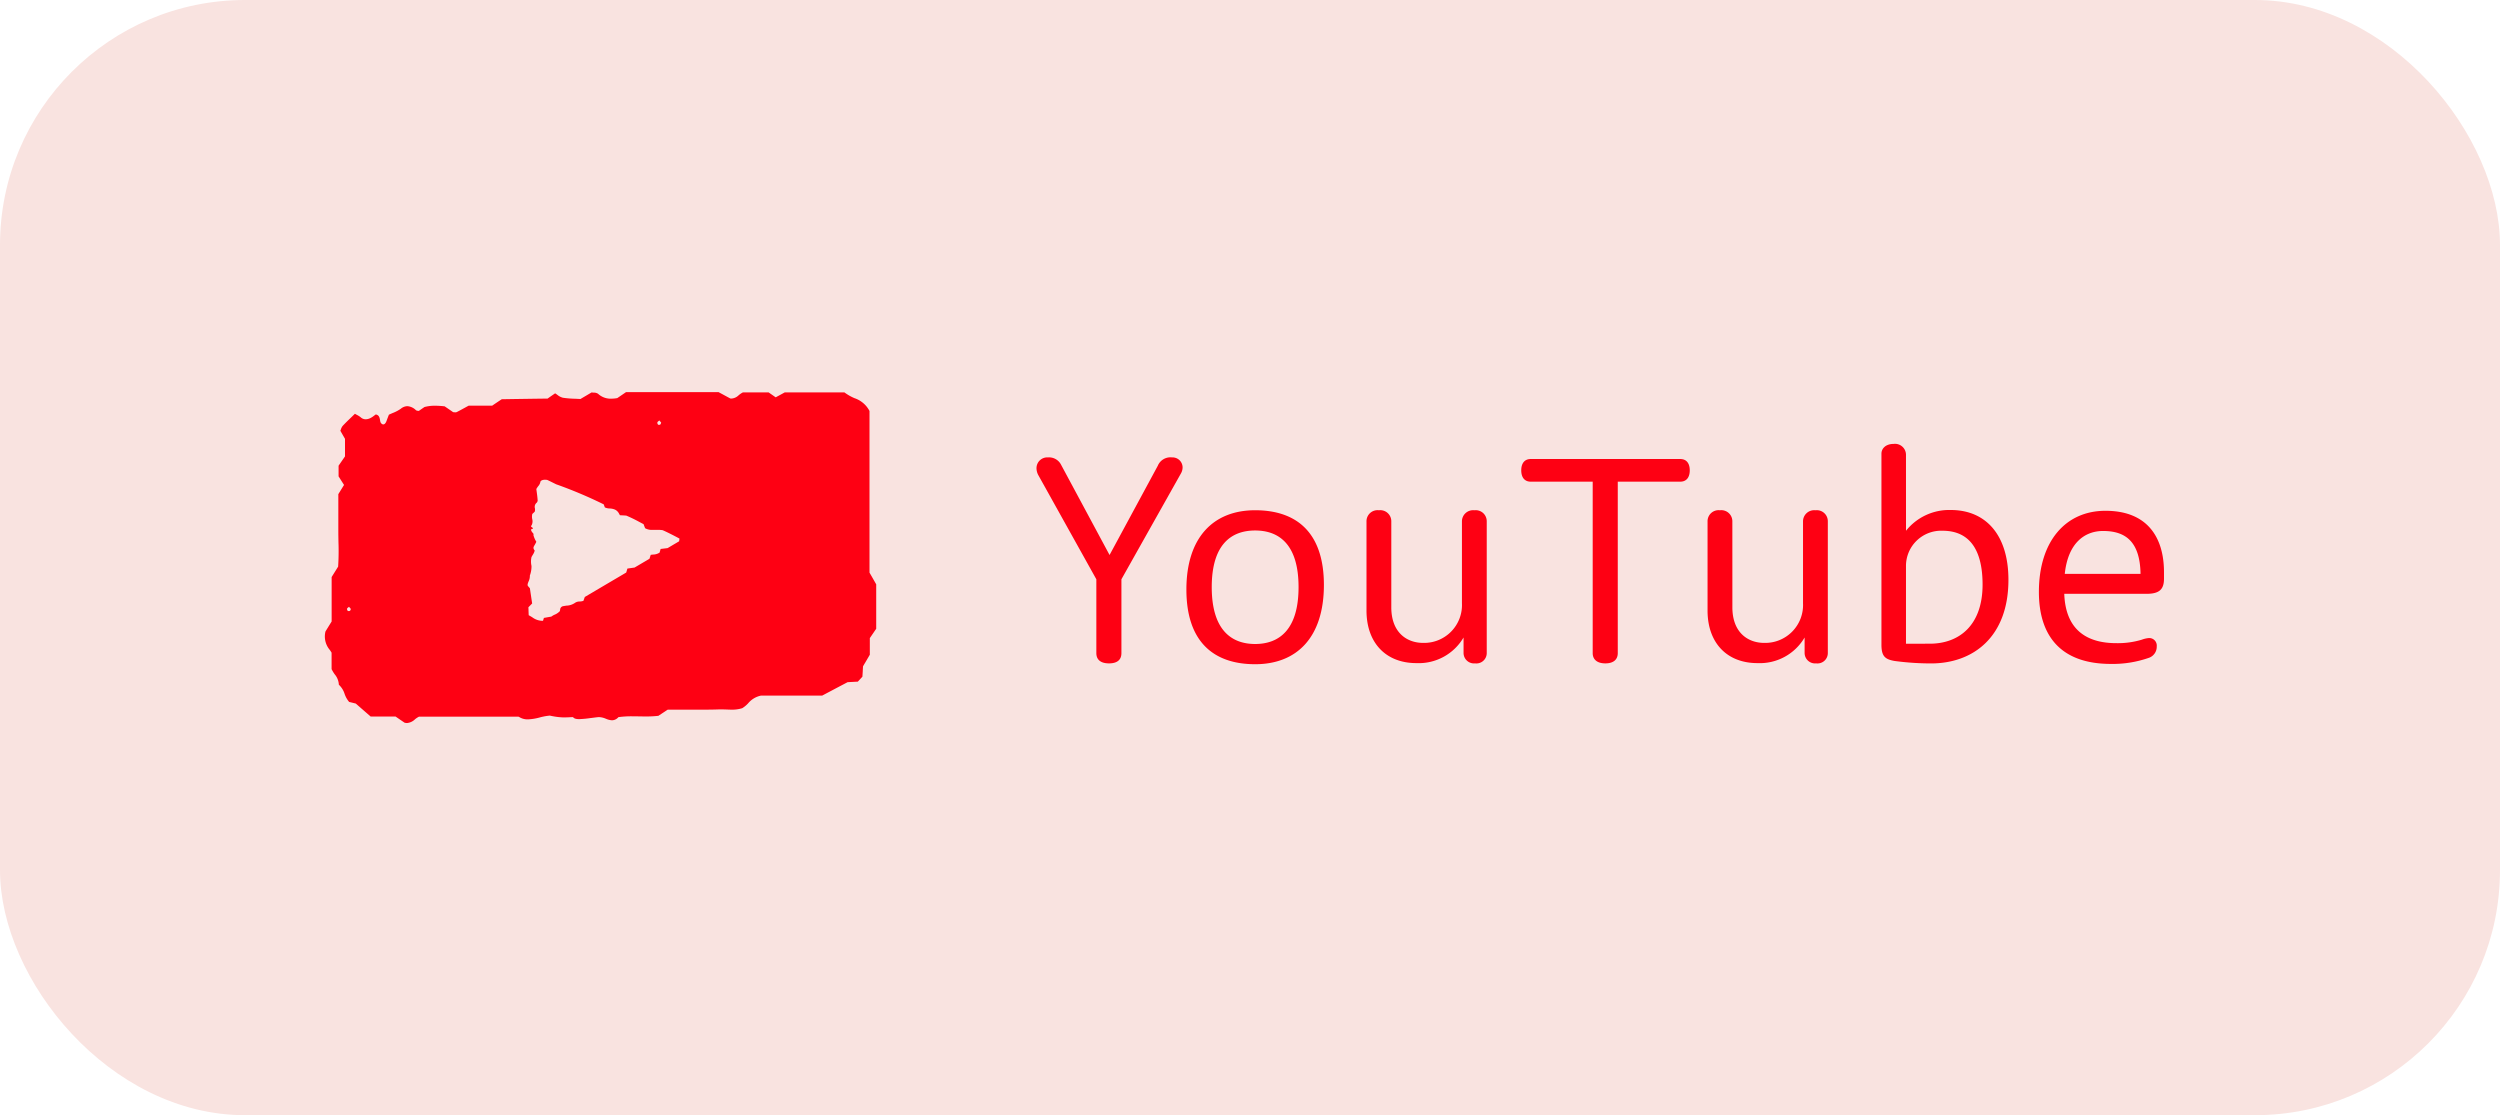
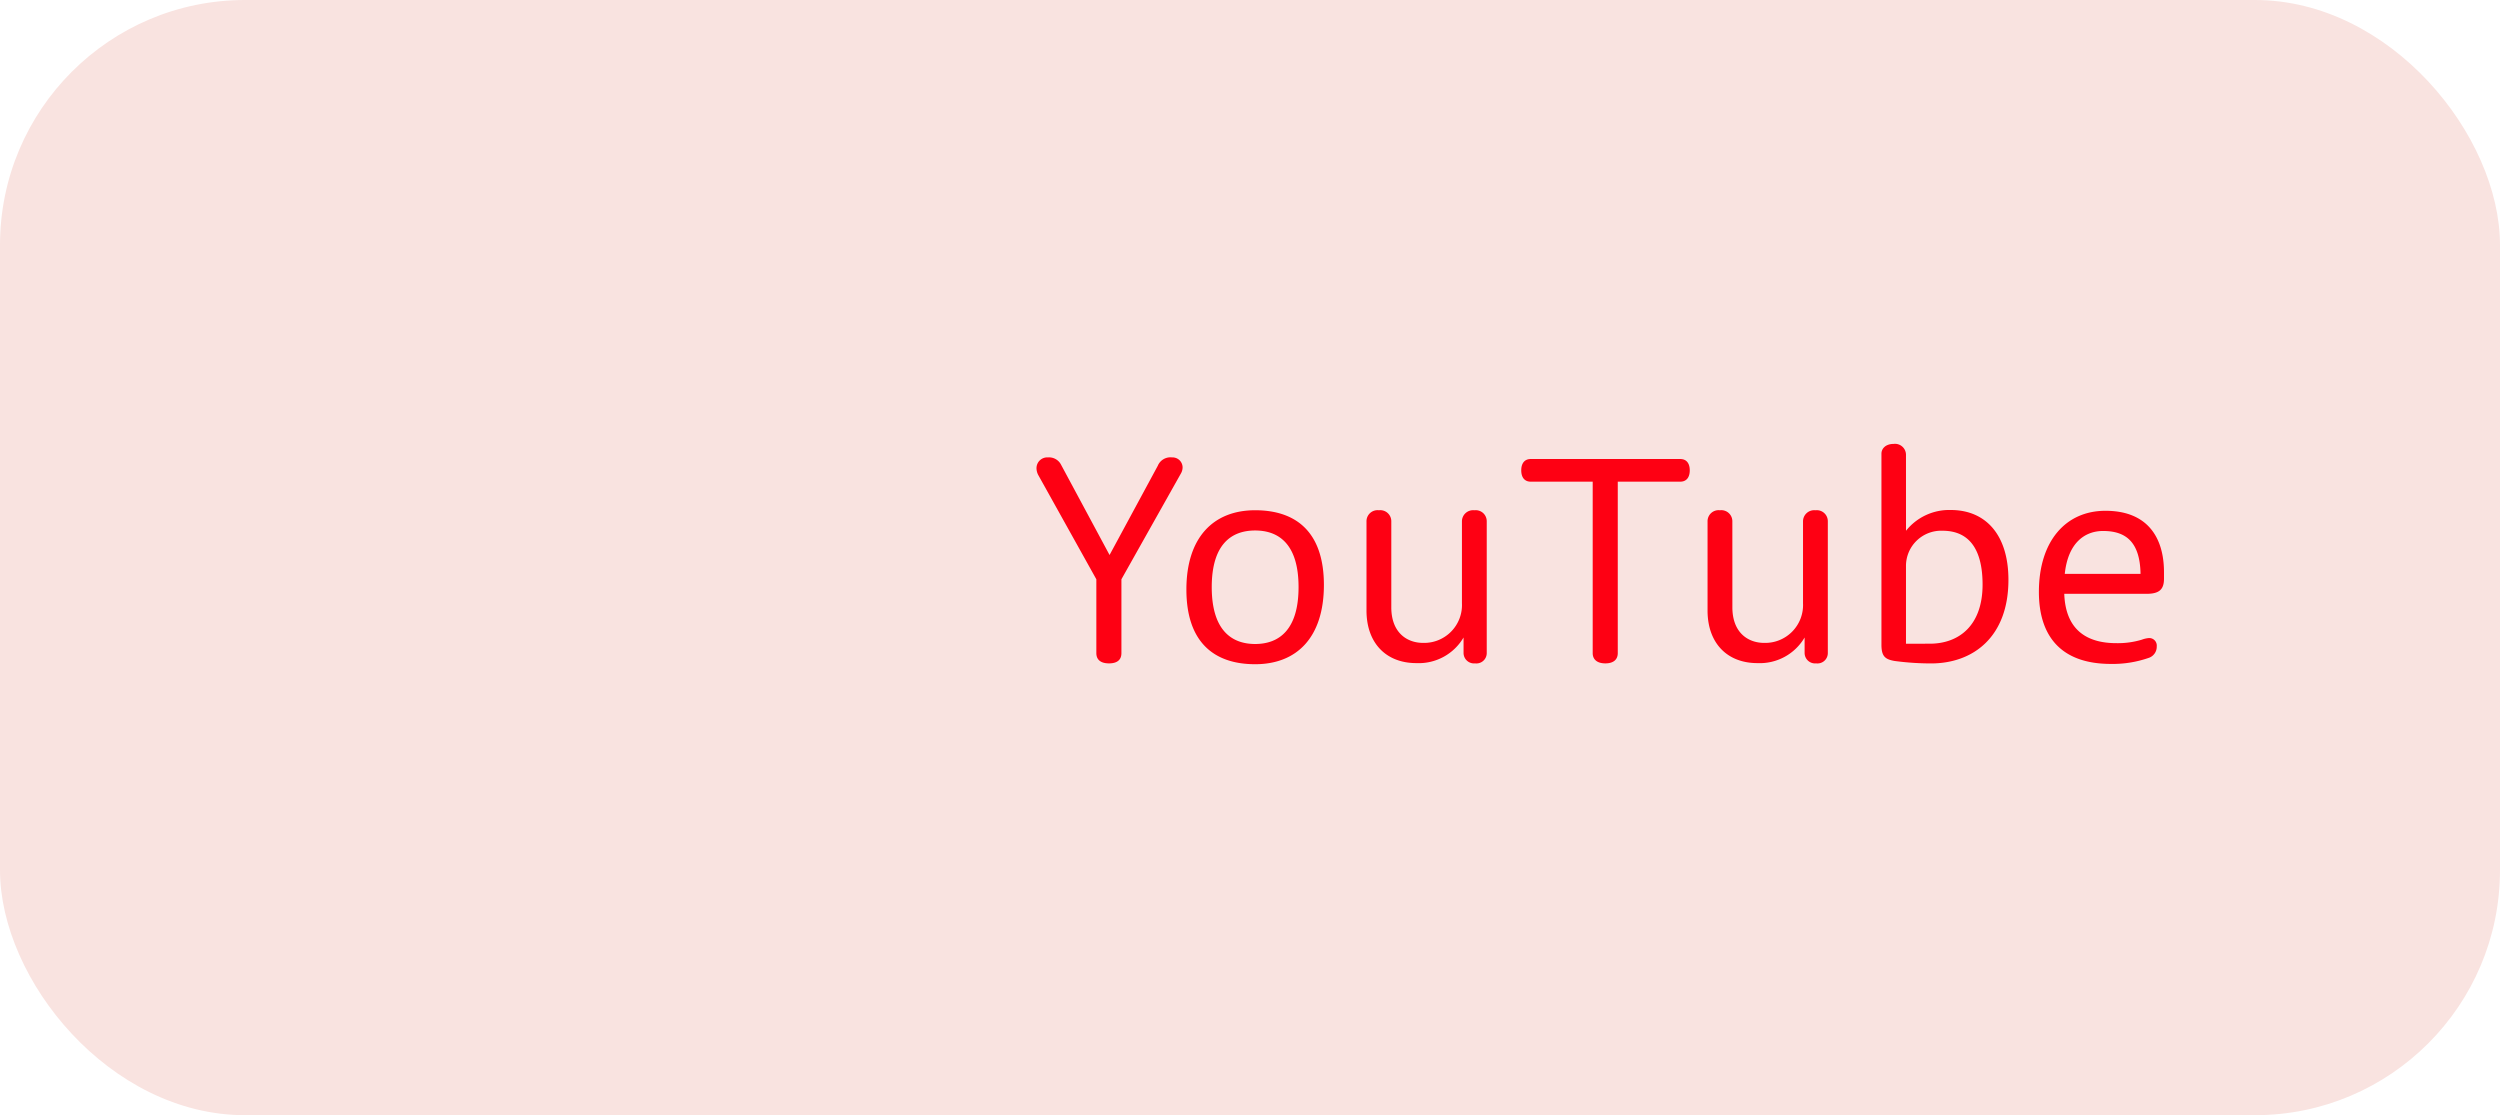
<svg xmlns="http://www.w3.org/2000/svg" width="408" height="182" viewBox="0 0 408 182">
  <g id="グループ_515" data-name="グループ 515" transform="translate(-636 -704)">
    <rect id="長方形_240" data-name="長方形 240" width="408" height="182" rx="40" transform="translate(636 704)" fill="#f9e3e0" style="mix-blend-mode: multiply;isolation: isolate" />
    <g id="img__sns-yt">
-       <path id="中マド_1" data-name="中マド 1" d="M13.425,54a1.576,1.576,0,0,1-.4-.057c-.527-.357-.979-.667-1.464-1H7.5c-.559-.484-1.434-1.245-2.439-2.125l-.358-.086-.186-.047-.536-.13a3.989,3.989,0,0,1-.742-1.313A3.448,3.448,0,0,0,2.3,47.747a2.838,2.838,0,0,0-.676-1.7,6.1,6.1,0,0,1-.509-.846V42.513c-.084-.137-.174-.275-.261-.407L.852,42.1a3.374,3.374,0,0,1-.734-3.043c.139-.231.368-.6.633-1.033l.064-.1.309-.5V30.174c.306-.49.6-.964,1.059-1.7a39.1,39.1,0,0,0,.055-3.954V24.5c-.011-.62-.023-1.26-.023-1.9,0-1.4,0-2.772,0-4.1,0-.635,0-1.257,0-1.855l.368-.592.043-.071.521-.84q-.351-.546-.637-1l-.254-.4v-1.74c.109-.158.215-.31.321-.465.065-.1.129-.187.194-.281l.092-.133c.14-.2.285-.414.441-.64V7.613c-.108-.184-.4-.682-.759-1.318.031-.068.06-.145.087-.22a1.745,1.745,0,0,1,.308-.586c.441-.472.915-.927,1.373-1.369l.046-.043.163-.159.4-.391c.1.058.2.112.289.162l.055.032a3.2,3.2,0,0,1,.6.382,1.194,1.194,0,0,0,.815.324,1.8,1.8,0,0,0,.717-.172,3.282,3.282,0,0,0,.635-.4c.112-.086.211-.158.3-.219.541.118.612.506.687.917l0,.011c.016.087.033.177.054.263a.648.648,0,0,0,.347.411.394.394,0,0,0,.13.025c.207,0,.4-.2.534-.573.078-.219.161-.436.242-.645.046-.119.092-.241.137-.362.155-.076.319-.148.476-.216l.124-.054A6.175,6.175,0,0,0,12.422,2.7a1.746,1.746,0,0,1,1.062-.414,2.218,2.218,0,0,1,1.408.667.624.624,0,0,0,.313.089l.037.006c.036.006.074.01.108.018l.141-.1.143-.1c.212-.147.428-.295.643-.44a6.572,6.572,0,0,1,1.732-.212,14.982,14.982,0,0,1,1.56.1l.225.155.513.35c.219.151.436.3.652.45l.189.011a1.52,1.52,0,0,0,.183.014.444.444,0,0,0,.192-.036c.406-.2.8-.418,1.215-.647l.116-.062.337-.187L23.5,2.2h3.829c.5-.343.968-.656,1.554-1.044,2.683-.044,5.409-.083,7.484-.109.463-.326.748-.524,1.058-.737l.169-.119a3.725,3.725,0,0,1,.355.243l.01.006a2.374,2.374,0,0,0,.9.47,15.137,15.137,0,0,0,1.9.162h.064c.294.014.6.028.908.047.333-.2.675-.4,1.038-.613L43,.368l.133-.079c.14-.083.282-.163.422-.246.105.018.221.026.334.036H43.9a1.212,1.212,0,0,1,.7.184,3.006,3.006,0,0,0,2.15.8,5.912,5.912,0,0,0,.989-.093c.492-.332.959-.65,1.428-.974H64.277l.174.1c.275.145.549.293.821.441.306.167.609.331.906.49a1.111,1.111,0,0,0,.211.017A1.865,1.865,0,0,0,67.556.5l.01-.008a3.626,3.626,0,0,1,.677-.454h4.192c.244.17.445.31.651.451l.06.043c.093.062.186.129.284.2l.163.112c.093-.051.19-.1.291-.159l.248-.133c.268-.145.573-.311.941-.513h9.733a8.113,8.113,0,0,0,1.6.923l.022.011a4.291,4.291,0,0,1,2.475,2.1V29.453c.283.484.559.967.815,1.419l.28.49v7.249l-.02.029-1.023,1.5v2.711c-.187.32-.372.636-.554.946L88.281,44q-.221.373-.435.741c-.015.235-.029.468-.043.7l0,.061c-.019.317-.038.627-.058.932-.079.087-.158.173-.235.256s-.142.155-.213.231L87,47.242c-.127.01-.254.014-.381.021l-.354.019-.156.007-.783.043c-.781.409-1.616.849-2.7,1.425-.226.119-.456.242-.692.365l-.754.4H71.2a3.7,3.7,0,0,0-2.1,1.255l-.007.007a4.52,4.52,0,0,1-.96.793,5.357,5.357,0,0,1-1.736.238c-.317,0-.645-.015-.908-.026l-.124,0c-.238-.01-.484-.017-.727-.017-.125,0-.239,0-.35.006-1.157.041-2.335.041-3.375.041H59.79c-.436,0-.871,0-1.3,0h-1.3l-.624,0h-.6c-.225.149-.434.286-.635.42-.248.165-.483.32-.717.472l-.164.111a17.362,17.362,0,0,1-2.07.105c-.407,0-.8-.01-1.127-.015h-.085c-.288-.006-.646-.01-.983-.01a15.364,15.364,0,0,0-2.261.136,1.4,1.4,0,0,1-1.042.513,2.889,2.889,0,0,1-.984-.245l-.039-.015a3.092,3.092,0,0,0-1.1-.26,1.425,1.425,0,0,0-.154.007c-.367.041-.706.084-1.034.127l-.134.018-.037,0a16.239,16.239,0,0,1-1.868.178c-.54,0-.852-.1-1.013-.328-.329.011-.583.022-.767.033l-.1,0c-.227.011-.423.019-.62.019a11.409,11.409,0,0,1-2.3-.3,9.713,9.713,0,0,0-1.634.3,8.529,8.529,0,0,1-1.936.315,2.558,2.558,0,0,1-1.5-.43c-.126-.01-.26-.011-.42-.011h-.306c-.1,0-.2,0-.3,0H15.381a3.456,3.456,0,0,0-.657.433l0,0A2.136,2.136,0,0,1,13.425,54ZM34.014,23.215c.013.036.027.079.043.129l.015.044a3.853,3.853,0,0,0,.459,1.033,5.249,5.249,0,0,1-.277.526l-.008.014c-.207.353-.284.485.017.9a2.215,2.215,0,0,1-.3.663l-.022.039c-.054.089-.121.2-.2.347a3.291,3.291,0,0,0,0,1.455,4.308,4.308,0,0,1-.269,1.566,1.977,1.977,0,0,1-.206.953c-.126.318-.234.595-.1.757s.3.346.311.36l.05.335.14.945.037.252c.052.349.1.665.142.954-.2.206-.325.331-.493.5l-.118.119.019.454,0,.116c.01.249.021.5.029.728.212.111.394.223.571.332l.016.012h.005a2.821,2.821,0,0,0,1.678.571h.063c.025-.079.049-.155.075-.239l.02-.065.053-.17c.083-.015.167-.032.257-.047s.208-.036.327-.058l.059-.01.574-.1a2.682,2.682,0,0,1,.535-.317l.01,0a2.48,2.48,0,0,0,.83-.562,1.12,1.12,0,0,0,.057-.245.6.6,0,0,1,.432-.566c.193-.04.406-.071.59-.1a2.585,2.585,0,0,0,1.433-.474,1.3,1.3,0,0,1,.745-.2,2.122,2.122,0,0,0,.6-.108l.059-.166c.057-.162.113-.317.168-.468l.594-.35q2.624-1.55,5.208-3.072l.955-.564.046-.148c.055-.18.1-.342.149-.5.21-.028.414-.057.612-.086l.115-.018c.057-.007.113-.014.169-.022.092-.014.183-.028.274-.039l.437-.259,1.318-.775.677-.4c.032-.1.062-.194.091-.288.038-.122.075-.238.114-.355.075-.011.152-.019.229-.029.039,0,.079-.007.117-.014a1.989,1.989,0,0,0,1.1-.321c.029-.105.062-.224.1-.35l.067-.245c.41-.047.823-.1,1.137-.137l.64-.378c.223-.133.445-.266.664-.393.2-.118.39-.231.581-.344.009-.065.017-.126.024-.185l.006-.043c.009-.072.018-.142.028-.214-.736-.393-1.821-.963-2.734-1.365a4.768,4.768,0,0,0-.814-.058l-.317,0-.123,0h-.008c-.049,0-.1,0-.143,0-.087,0-.172,0-.257,0a2.136,2.136,0,0,1-1.219-.274c-.045-.123-.092-.245-.132-.35s-.076-.2-.115-.306c-.247-.127-.49-.256-.725-.382l-.03-.015a22.581,22.581,0,0,0-2.069-1c-.413-.028-.676-.04-1.008-.058h-.019c-.046-.068-.087-.14-.125-.209l-.01-.018a1.445,1.445,0,0,0-.644-.674,2.307,2.307,0,0,0-.876-.2H46.5a2.009,2.009,0,0,1-.79-.178l-.042-.112c-.023-.065-.047-.126-.07-.191l-.071-.194a72.447,72.447,0,0,0-7.758-3.274l-.438-.217c-.321-.16-.637-.317-.963-.472a.686.686,0,0,0-.241-.046l-.031,0a.5.5,0,0,1-.07-.01h-.074c-.477,0-.749.187-.764.364a1.4,1.4,0,0,1-.342.676,4.512,4.512,0,0,0-.317.474c.016.133.035.274.056.425l.008.055c.044.321.1.719.132,1.116l0,.043,0,.036a.6.6,0,0,1-.128.555.86.86,0,0,0-.3.914,1.136,1.136,0,0,1-.029.557l-.049.044-.1.1c-.083.076-.164.151-.247.223a1.922,1.922,0,0,0-.011.842,1.429,1.429,0,0,1-.125,1.055c-.05.029-.076.061-.078.094,0,.068.085.134.171.2h.006c.077.061.15.115.147.166,0,.025-.017.046-.05.065-.134.014-.216.057-.245.126-.064.155.144.411.3.6l.008.01c.078.1.134.166.124.188a.021.021,0,0,1-.018.01A.3.3,0,0,1,34.014,23.215ZM3.958,35.024a.97.97,0,0,1-.126.105c-.083.065-.187.147-.19.227a.4.4,0,0,0,.082.3.249.249,0,0,0,.185.073A.491.491,0,0,0,4.1,35.69c.061-.028.095-.119.125-.2l0-.014c.012-.03.025-.065.039-.091l-.138-.159-.147-.172-.025-.029ZM54.6,4.613a.943.943,0,0,1-.13.112c-.094.076-.182.148-.186.224a.428.428,0,0,0,.088.32.24.24,0,0,0,.176.069.46.46,0,0,0,.194-.048c.061-.025.09-.113.119-.2a.794.794,0,0,1,.045-.115l-.153-.183c-.052-.059-.1-.12-.153-.181Z" transform="translate(689 768)" fill="#fe0013" />
      <path id="中マド_1_-_アウトライン" data-name="中マド 1 - アウトライン" d="M13.425,54.5a2.078,2.078,0,0,1-.525-.073l-.082-.022-.071-.048c-.454-.307-.872-.593-1.34-.917H7.316l-.141-.122c-.434-.376-1.306-1.133-2.347-2.044l-.146-.035L4.4,51.168l-.456-.111L3.725,51l-.1-.1a4.434,4.434,0,0,1-.845-1.47,3.031,3.031,0,0,0-.789-1.293L1.8,47.98l.008-.249a2.4,2.4,0,0,0-.59-1.407L1.2,46.3a6.358,6.358,0,0,1-.537-.9l-.046-.1v-2.65c-.066-.1-.131-.2-.178-.275L.43,42.364a3.862,3.862,0,0,1-.795-3.438l.018-.069L-.31,38.8c.14-.232.366-.6.637-1.038l.3-.484V30.03L.7,29.909c.291-.466.572-.919.995-1.6.091-1.155.068-2.426.044-3.77v-.022c-.012-.625-.023-1.267-.023-1.915,0-1.315,0-2.607,0-3.857v-.906c0-.4,0-.8,0-1.188v-.143l.65-1.047.191-.307c-.161-.251-.318-.5-.468-.734L1.757,13.9V11.859l.152-.219.256-.372c.045-.067.092-.133.138-.2l.149-.215.267-.387.086-.125V7.748c-.129-.222-.385-.663-.694-1.207l-.127-.224.108-.233c.024-.051.049-.119.07-.179a2.2,2.2,0,0,1,.41-.754l0,0c.424-.454.875-.889,1.311-1.31l.432-.417.259-.252L4.852,2.9l.329.194c.086.051.177.1.27.151l.064.037a3.589,3.589,0,0,1,.689.442.7.7,0,0,0,.486.2,1.321,1.321,0,0,0,.518-.13,2.742,2.742,0,0,0,.516-.325l.019-.014c.121-.093.228-.169.326-.235L8.244,3.1l.207.045A1.387,1.387,0,0,1,9.524,4.465l0,.017c.012.066.024.129.037.187a1.25,1.25,0,0,0,.066-.151c.078-.218.164-.442.244-.651.045-.117.091-.237.135-.357l.07-.187.179-.088c.171-.084.348-.161.5-.226l.122-.053a5.823,5.823,0,0,0,1.238-.649,2.225,2.225,0,0,1,1.367-.517,2.615,2.615,0,0,1,1.685.747l.058.008.119-.084c.22-.152.438-.3.65-.445l.069-.047.081-.022a7.063,7.063,0,0,1,1.862-.229,15.549,15.549,0,0,1,1.612.1l.127.013.33.227.306.208.206.14.235.162.3.209.054,0,.029,0a.97.97,0,0,0,.122.01c.359-.178.713-.373,1.087-.579l.2-.107.33-.183.141-.077.171-.094L23.37,1.7h3.8c.474-.323.91-.615,1.431-.961l.122-.081.146,0C31.219.615,33.881.576,36.2.546c.393-.276.654-.457.934-.65l.428-.3.277.16a3.994,3.994,0,0,1,.38.257l0,0,.02.015a2.041,2.041,0,0,0,.7.385,14.667,14.667,0,0,0,1.821.154l.077,0,.071,0c.224.011.455.021.691.035l.205-.121.7-.414.365-.214.229-.134.2-.114.158-.093.18.031c.07.012.156.019.246.027l.072.005a1.574,1.574,0,0,1,.972.311,2.5,2.5,0,0,0,1.814.673,5.206,5.206,0,0,0,.8-.069c.479-.324.916-.622,1.332-.909L49.006-.5h15.4l.283.157c.244.129.506.269.822.442.247.135.51.277.821.444h.057c.287,0,.5-.157.852-.435L67.257.1a4.051,4.051,0,0,1,.771-.512l.1-.049h4.462l.129.09c.25.174.445.31.647.448l.063.044.151.1.042.029.017-.009L73.7.21,73.9.1c.263-.142.567-.308.934-.509l.112-.062H84.982l.137.109a7.756,7.756,0,0,0,1.5.862l.027.013a4.736,4.736,0,0,1,2.715,2.349l.041.095V29.318c.227.39.473.819.75,1.308l.345.6v7.536l-.318.466-.725,1.062v2.692l-.068.117c-.187.32-.372.638-.555.948l-.122.207q-.189.32-.374.636-.019.292-.036.579l0,.062c-.019.317-.038.628-.059.934l-.012.174-.131.144c-.075.082-.149.164-.223.242s-.144.157-.216.234l-.424.463-.2.015c-.092.007-.182.011-.268.015l-.124.006-.358.02-.271.013-.556.03c-.709.372-1.5.787-2.607,1.374l-.263.139-.431.227-.752.4-.109.057H71.248a3.278,3.278,0,0,0-1.8,1.109l-.018.018a4.912,4.912,0,0,1-1.059.864l-.041.023-.044.015a5.83,5.83,0,0,1-1.893.263c-.3,0-.61-.013-.859-.024l-.19-.007c-.271-.011-.5-.016-.711-.016-.122,0-.235,0-.334.005-1.165.042-2.347.042-3.39.042H59.79c-.434,0-.876,0-1.3,0h-1.3l-.624,0h-.449l-.169.111-.34.225c-.268.178-.493.326-.719.473l-.261.176-.12.014a17.846,17.846,0,0,1-2.129.109c-.318,0-.627-.006-.9-.011l-.321,0c-.317-.006-.672-.01-.973-.01a15.464,15.464,0,0,0-2.026.107,1.818,1.818,0,0,1-1.276.541,3.3,3.3,0,0,1-1.158-.276l-.046-.018a2.66,2.66,0,0,0-.923-.226,1,1,0,0,0-.1,0c-.386.044-.734.088-1.023.126l-.182.023a16.4,16.4,0,0,1-1.923.181,1.915,1.915,0,0,1-1.216-.32c-.217.008-.4.016-.534.025h-.016l-.092,0c-.214.01-.425.02-.639.02a11.537,11.537,0,0,1-2.333-.3,9.822,9.822,0,0,0-1.484.281l-.007,0a8.874,8.874,0,0,1-2.049.328,3.074,3.074,0,0,1-1.658-.438c-.075,0-.161,0-.265,0h-.291c-.107,0-.213,0-.314,0H15.5a3.9,3.9,0,0,0-.469.329l-.025.018A2.558,2.558,0,0,1,13.425,54.5Zm-.193-1.022a.967.967,0,0,0,.193.022,1.722,1.722,0,0,0,.988-.5l.027-.02a3.8,3.8,0,0,1,.734-.476l.1-.045h15.35c.1,0,.2,0,.291,0h.32c.149,0,.307,0,.458.013l.134.01.111.076a2.076,2.076,0,0,0,1.215.342,8.155,8.155,0,0,0,1.814-.3l.123.485-.118-.486a10.081,10.081,0,0,1,1.72-.312l.064,0,.063.012a11.008,11.008,0,0,0,2.207.291c.176,0,.351-.007.6-.019l.1,0c.189-.011.449-.022.772-.033l.269-.009.156.22c.014.02.108.117.6.117a15.906,15.906,0,0,0,1.8-.173l.178-.023c.3-.039.649-.084,1.044-.129a1.943,1.943,0,0,1,.211-.01,3.535,3.535,0,0,1,1.281.292l.04.016a2.5,2.5,0,0,0,.805.212.884.884,0,0,0,.678-.356l.118-.125.17-.026a15.923,15.923,0,0,1,2.336-.141c.306,0,.666,0,.988.01h.088l.237,0c.268.005.572.011.881.011a17.371,17.371,0,0,0,1.892-.088l.07-.047c.224-.145.447-.293.713-.469l.343-.227.292-.193.126-.084h.75l.624,0h1.3c.426,0,.866,0,1.3,0h1.126c1.035,0,2.209,0,3.357-.041h.005c.1,0,.227-.006.362-.006.222,0,.467.006.748.017l.2.007c.252.011.538.023.816.023a4.963,4.963,0,0,0,1.533-.2,4.259,4.259,0,0,0,.8-.678l.015-.015a4.172,4.172,0,0,1,2.372-1.394l.042-.007h9.89l.643-.34.429-.226.265-.14c1.161-.613,1.97-1.04,2.705-1.425l.1-.05.107-.006.668-.037.279-.013.347-.019.133-.007.046,0,.157-.172c.073-.078.141-.151.21-.228l.006-.007.113-.122c.016-.248.031-.5.047-.754l0-.062q.021-.346.043-.7l.008-.117.059-.1q.214-.369.437-.745l.122-.206c.16-.271.322-.548.485-.827v-2.73l.087-.128.812-1.189.144-.21V31.495l-.214-.374c-.3-.536-.569-1-.813-1.415l-.068-.117V3.171a3.96,3.96,0,0,0-2.19-1.754L86.187,1.4a9.2,9.2,0,0,1-1.55-.872H75.2c-.319.175-.59.322-.831.453l-.2.106-.047.025-.18.1-.11.06-.27.149-.417-.287-.136-.093-.143-.1L72.8.9C72.633.783,72.47.67,72.278.536H68.365a3.826,3.826,0,0,0-.484.343L67.867.89a2.314,2.314,0,0,1-1.477.654,1.588,1.588,0,0,1-.307-.026L66.009,1.5l-.067-.036c-.35-.187-.639-.344-.91-.492-.314-.171-.573-.31-.815-.438L64.148.5H49.318c-.407.28-.835.572-1.3.888l-.09.06-.106.018a6.4,6.4,0,0,1-1.072.1A3.523,3.523,0,0,1,44.265.638,1.607,1.607,0,0,0,43.88.579l-.03,0-.045,0L43.663.561,43.61.591l-.22.128-.37.217-.7.412-.47.278-.153-.01c-.282-.018-.56-.031-.829-.043l-.134,0A15.484,15.484,0,0,1,38.776,1.4a2.727,2.727,0,0,1-1.09-.542L37.671.85,37.646.832,37.6.794c-.268.185-.536.371-.944.659l-.127.089-.155,0c-2.308.029-4.973.068-7.336.107-.51.339-.943.631-1.427.96L27.48,2.7H23.625l-.057.031-.139.076-.335.186-.191.1c-.4.218-.768.424-1.16.616l-.007,0a.93.93,0,0,1-.4.084,1.92,1.92,0,0,1-.231-.016l-.163-.009-.145-.006-.119-.083c-.138-.1-.276-.191-.415-.286l-.235-.162-.2-.138-.309-.211L19.39,2.8a13.576,13.576,0,0,0-1.382-.085,6.159,6.159,0,0,0-1.522.174c-.187.127-.378.258-.568.389l-.467.327-.219-.053-.032,0-.058-.009a1.054,1.054,0,0,1-.56-.193l-.013-.011a1.786,1.786,0,0,0-1.084-.548,1.274,1.274,0,0,0-.759.311,6.549,6.549,0,0,1-1.449.773l-.122.053c-.087.038-.183.079-.279.123l-.068.177c-.09.234-.165.432-.238.633-.291.787-.754.9-1,.9a.89.89,0,0,1-.3-.053l-.005,0a1.138,1.138,0,0,1-.66-.757c-.025-.1-.044-.2-.06-.287l0-.027a1.023,1.023,0,0,0-.13-.432l-.063.047-.032.023a3.585,3.585,0,0,1-.711.437,2.277,2.277,0,0,1-.913.211,1.7,1.7,0,0,1-1.146-.449,2.823,2.823,0,0,0-.509-.316l-.028-.016-.425.411c-.426.412-.867.838-1.273,1.272a1.426,1.426,0,0,0-.206.42l0,.008c.319.561.564.979.637,1.1l.069.117v3.175l-.263.382-.265.386-.153.221c-.044.063-.088.126-.132.191l-.235.341v1.437l.174.272c.2.32.416.655.636,1l.171.265-.166.268-.358.577-.5.8c0,.341,0,.69,0,1.045v.906c0,1.251,0,2.544,0,3.859,0,.638.012,1.275.023,1.891v.026a39.313,39.313,0,0,1-.057,3.993l-.01.119-.063.1c-.421.678-.7,1.133-.984,1.582v7.239l-.447.727c-.242.391-.454.737-.593.966a2.914,2.914,0,0,0,.685,2.573l.011.017c.069.1.169.258.264.412l.074.121v2.71a6.324,6.324,0,0,0,.411.663l.012.018A3.531,3.531,0,0,1,2.8,47.518a4.264,4.264,0,0,1,.906,1.533A4.084,4.084,0,0,0,4.254,50.1l.386.094.276.069.263.063.121.028.094.082c.977.855,1.814,1.583,2.3,2h4.03l.128.089C12.339,52.87,12.769,53.165,13.232,53.478ZM35.976,37.814h-.428a3.225,3.225,0,0,1-1.88-.608l-.029-.008-.075-.058c-.174-.107-.334-.2-.518-.3l-.257-.134-.011-.29c-.009-.224-.019-.478-.029-.726l-.032-.788.272-.274.316-.32-.042-.283L33,32.22c-.067-.075-.152-.174-.231-.274-.31-.387-.121-.866.031-1.251a1.714,1.714,0,0,0,.177-.7l-.016-.105.029-.1a5.92,5.92,0,0,0,.267-1.305l0-.017a3.467,3.467,0,0,1,.055-1.815c.068-.121.134-.233.205-.352l.025-.043a2.115,2.115,0,0,0,.18-.334,1.071,1.071,0,0,1,.1-1.218l.017-.029c.04-.069.083-.143.129-.228a5.545,5.545,0,0,1-.363-.907l-.015-.044c-.015-.048-.028-.085-.039-.117l-.065-.182a1.084,1.084,0,0,1-.293-.826v0h0a.67.67,0,0,1,.039-.128c.006-.016.014-.033.023-.05a.579.579,0,0,1-.089-.346.589.589,0,0,1,.194-.4,1.175,1.175,0,0,0,.013-.653,2.381,2.381,0,0,1,.029-1.058l.042-.135.106-.093c.07-.061.138-.124.208-.188l.07-.065a1.669,1.669,0,0,0-.016-.233,1.353,1.353,0,0,1,.439-1.325c0-.043-.006-.112-.01-.156l-.007-.082c-.032-.386-.085-.777-.129-1.091l-.018-.135c-.017-.125-.033-.244-.046-.357l-.019-.161.079-.141a4.969,4.969,0,0,1,.35-.526,1.273,1.273,0,0,0,.246-.416v-.005c.032-.4.441-.823,1.262-.823h.138l.041.011.049.006a1.066,1.066,0,0,1,.41.095c.313.148.612.3.965.473l.246.122.132.065a76.376,76.376,0,0,1,7.817,3.3l.177.088.169.458.006.017a3.457,3.457,0,0,0,.447.062l.034,0a2.676,2.676,0,0,1,1.042.25,1.922,1.922,0,0,1,.837.856c.232.012.458.025.768.045l.079.005.073.029a22.786,22.786,0,0,1,2.1,1.011l.049.025c.247.132.489.26.718.378l.172.089.067.182c.037.1.075.2.112.3l.07.185a2.061,2.061,0,0,0,.814.12c.079,0,.158,0,.241,0,.045,0,.087,0,.131,0h.028l.131,0,.317,0a5.25,5.25,0,0,1,.9.065l.061.01.056.025c.923.407,2.021.984,2.767,1.382l.309.165-.05.347c-.009.061-.016.122-.024.183l-.013.1c-.006.051-.013.1-.021.157l-.033.239-.379.224L57.5,25.1l-.006,0c-.178.1-.362.213-.541.319l-.119.071-.731.431-.1.013c-.232.03-.515.064-.808.1l-.074.27-.042.152-.121.1a2.384,2.384,0,0,1-1.357.432l-.032,0-.015.048c-.028.088-.056.178-.086.272l-.063.2-.841.5L51.9,28.4l-.659.387-.525.311-.1.013c-.08.01-.163.022-.25.035h-.01c-.058.009-.116.016-.174.023l-.106.017-.3.044-.058.191-.1.335-1.122.663c-1.81,1.066-3.648,2.151-5.208,3.072l-.439.259-.105.3-.133.374-.2.086a2.47,2.47,0,0,1-.743.145h-.011a1.712,1.712,0,0,0-.446.073,2.988,2.988,0,0,1-1.7.6H39.5c-.16.023-.341.049-.506.081a.278.278,0,0,0-.067.041.894.894,0,0,0-.024.122,1.568,1.568,0,0,1-.086.35l-.026.067-.044.057a2.808,2.808,0,0,1-.99.7l-.037.018a2.461,2.461,0,0,0-.412.237l-.106.093-.772.135-.222.04-.059.01c-.02.065-.039.126-.059.189ZM34.137,36.32a2.58,2.58,0,0,0,1.111.476l.012-.039.111-.354.371-.069.189-.034.1-.018.216-.039.069-.012.447-.079a4.009,4.009,0,0,1,.519-.293l.026-.012a2.845,2.845,0,0,0,.589-.355c0-.021.008-.045.011-.07a1.1,1.1,0,0,1,.736-.954l.043-.018.046-.01c.209-.044.437-.076.621-.1h.007A2.31,2.31,0,0,0,40.516,34l0,0a1.654,1.654,0,0,1,1.037-.334h.01c.081-.007.172-.015.254-.027.047-.133.093-.261.139-.387l.061-.169.749-.441c1.559-.921,3.4-2.006,5.208-3.072l.788-.465c.049-.162.094-.31.136-.454l.091-.313.323-.043c.182-.024.374-.051.6-.085l.127-.02.156-.02h.009l.172-.025.349-.207.659-.387.661-.388.511-.3.033-.1c.039-.125.077-.243.116-.363l.1-.293.305-.045c.055-.008.112-.015.169-.022l.114-.013.047-.005L53.49,26a2.352,2.352,0,0,0,.717-.138l.045-.166.157-.572.336-.038c.36-.041.729-.085,1.029-.123l.668-.395c.18-.107.365-.218.547-.323l.235-.14c-.67-.353-1.5-.778-2.218-1.1a4.521,4.521,0,0,0-.67-.041l-.308,0-.127,0-.1,0H53.76c-.093,0-.182,0-.272,0a2.613,2.613,0,0,1-1.5-.359l-.135-.091-.056-.153c-.044-.12-.089-.239-.129-.342l-.049-.13c-.18-.094-.366-.192-.555-.293l-.046-.024c-.631-.331-1.282-.672-1.934-.939-.286-.019-.5-.03-.726-.042l-.188-.01h-.264l-.149-.218c-.059-.086-.108-.173-.147-.244l-.014-.024a.96.96,0,0,0-.437-.471l-.007,0a1.915,1.915,0,0,0-.662-.136H46.45l-.03-.007a2.317,2.317,0,0,1-.958-.24l-.155-.089L45.2,18.88l-.039-.107-.032-.087a78.947,78.947,0,0,0-7.4-3.136l-.09-.007-.088-.044-.189-.094-.249-.124c-.343-.171-.634-.315-.935-.458-.025,0-.066-.007-.084-.008l-.059-.007-.049-.006h-.03a.82.82,0,0,0-.284.041,2.044,2.044,0,0,1-.418.795c-.073.1-.141.193-.2.288q.011.083.023.171l.018.132c.045.327.1.733.135,1.143l.007.077a1.056,1.056,0,0,1-.3.979l-.013.011c-.145.115-.15.165-.116.466a1.6,1.6,0,0,1-.061.8l-.043.11-.268.244-.1.092a2.122,2.122,0,0,0,.031.508,2.131,2.131,0,0,1-.07,1.149.592.592,0,0,1,.194.464.558.558,0,0,1-.169.372l.059.073.019.024a.676.676,0,0,1,.2.636,2.986,2.986,0,0,0,.337.747l.177.236-.121.269a5.567,5.567,0,0,1-.292.556l-.02.033c-.04.068-.087.149-.107.193a.986.986,0,0,0,.1.153l.145.2L34.742,26a2.682,2.682,0,0,1-.351.778l-.025.042c-.043.071-.11.182-.195.334a3.567,3.567,0,0,0,.051,1.094,3.85,3.85,0,0,1-.248,1.725,2.6,2.6,0,0,1-.248,1.092,3.369,3.369,0,0,0-.12.335c.1.12.2.225.218.248l.114.114.314,2.12.078.528.037.247-.332.337-.3.305.015.351c.006.15.012.3.018.447.119.069.232.138.346.208ZM3.909,36.234a.747.747,0,0,1-.547-.228.868.868,0,0,1-.22-.679.834.834,0,0,1,.381-.591l.013-.01a.606.606,0,0,0,.06-.048l.379-.4.388.448.145.168.361.417-.157.3c0,.011-.009.022-.014.034l0,.013a.774.774,0,0,1-.387.485l-.01,0A.984.984,0,0,1,3.909,36.234Zm50.637-30.4a.738.738,0,0,1-.534-.22l-.005-.005a.9.9,0,0,1-.225-.685.825.825,0,0,1,.372-.591l.018-.014a.453.453,0,0,0,.059-.049l.39-.42.363.444c.051.062.1.117.142.168l.039.046.124.149.21.255-.15.289c0,.007-.008.022-.015.044l0,.005a.755.755,0,0,1-.389.494A.951.951,0,0,1,54.546,5.838Z" transform="translate(689 768)" fill="rgba(0,0,0,0)" />
      <path id="terxt" d="M11.924-1.408c0,1.1.748,1.672,2.068,1.672s2.024-.572,2.024-1.672V-13.464L25.74-30.756A2.006,2.006,0,0,0,26-31.724a1.646,1.646,0,0,0-1.716-1.628,2.242,2.242,0,0,0-2.332,1.364L14.08-17.424,6.16-32.164a2.2,2.2,0,0,0-2.112-1.188,1.763,1.763,0,0,0-1.892,1.716,2.442,2.442,0,0,0,.352,1.276l9.416,16.9ZM37.84.4C44.66.4,49.06-4,49.06-12.54c0-8.492-4.4-12.188-11.22-12.188S26.62-20.284,26.62-11.792,31.02.4,37.84.4Zm0-3.3c-3.916,0-7.084-2.332-7.084-9.284s3.168-9.24,7.084-9.24,7.084,2.288,7.084,9.24S41.756-2.9,37.84-2.9ZM60.06-22.88a1.807,1.807,0,0,0-2.024-1.848,1.807,1.807,0,0,0-2.024,1.848V-8.36c0,5.28,3.168,8.58,8.14,8.58a8.482,8.482,0,0,0,7.7-4.18v2.508A1.715,1.715,0,0,0,73.744.264a1.691,1.691,0,0,0,1.892-1.716V-22.924a1.8,1.8,0,0,0-2.024-1.8,1.822,1.822,0,0,0-2.024,1.8V-9.548A6.175,6.175,0,0,1,65.252-3.08c-2.64,0-5.192-1.672-5.192-5.808ZM92.928-1.408c0,1.012.7,1.672,2.068,1.672S97.02-.4,97.02-1.408V-29.392h10.208c.924,0,1.54-.616,1.54-1.848s-.616-1.848-1.54-1.848H82.808c-.924,0-1.54.616-1.54,1.848s.616,1.848,1.54,1.848h10.12ZM115.72-22.88a1.807,1.807,0,0,0-2.024-1.848,1.807,1.807,0,0,0-2.024,1.848V-8.36c0,5.28,3.168,8.58,8.14,8.58a8.482,8.482,0,0,0,7.7-4.18v2.508A1.715,1.715,0,0,0,129.4.264,1.691,1.691,0,0,0,131.3-1.452V-22.924a1.8,1.8,0,0,0-2.024-1.8,1.822,1.822,0,0,0-2.024,1.8V-9.548a6.175,6.175,0,0,1-6.336,6.468c-2.64,0-5.192-1.672-5.192-5.808Zm28.336-10.912a1.791,1.791,0,0,0-2.024-1.76c-1.32,0-1.98.792-1.98,1.584v31.2c0,1.892.616,2.376,2.156,2.64a44.9,44.9,0,0,0,5.94.4c6.908,0,12.628-4.356,12.628-13.64,0-7.392-3.74-11.4-9.416-11.4a9.014,9.014,0,0,0-7.3,3.388Zm0,30.844v-12.76A5.748,5.748,0,0,1,150-21.384c2.728,0,6.556,1.144,6.556,8.8,0,6.644-3.828,9.636-8.624,9.636Zm39.248-8.14c2.024,0,2.86-.66,2.86-2.464v-1.056c0-5.764-2.772-10.032-9.548-10.032-6.512,0-10.868,4.972-10.868,13.244C165.748-4.136,169.4.352,177.5.352a17.83,17.83,0,0,0,6.116-.968,1.91,1.91,0,0,0,1.364-1.892,1.231,1.231,0,0,0-1.232-1.364,4.152,4.152,0,0,0-1.188.264,13.547,13.547,0,0,1-4.18.572c-4.444,0-8.272-1.848-8.492-8.052Zm-13.332-3.256c.528-5.1,3.3-7,6.248-7,3.52,0,6.028,1.584,6.116,7Z" transform="translate(803 812)" fill="#fe0013" />
    </g>
  </g>
</svg>